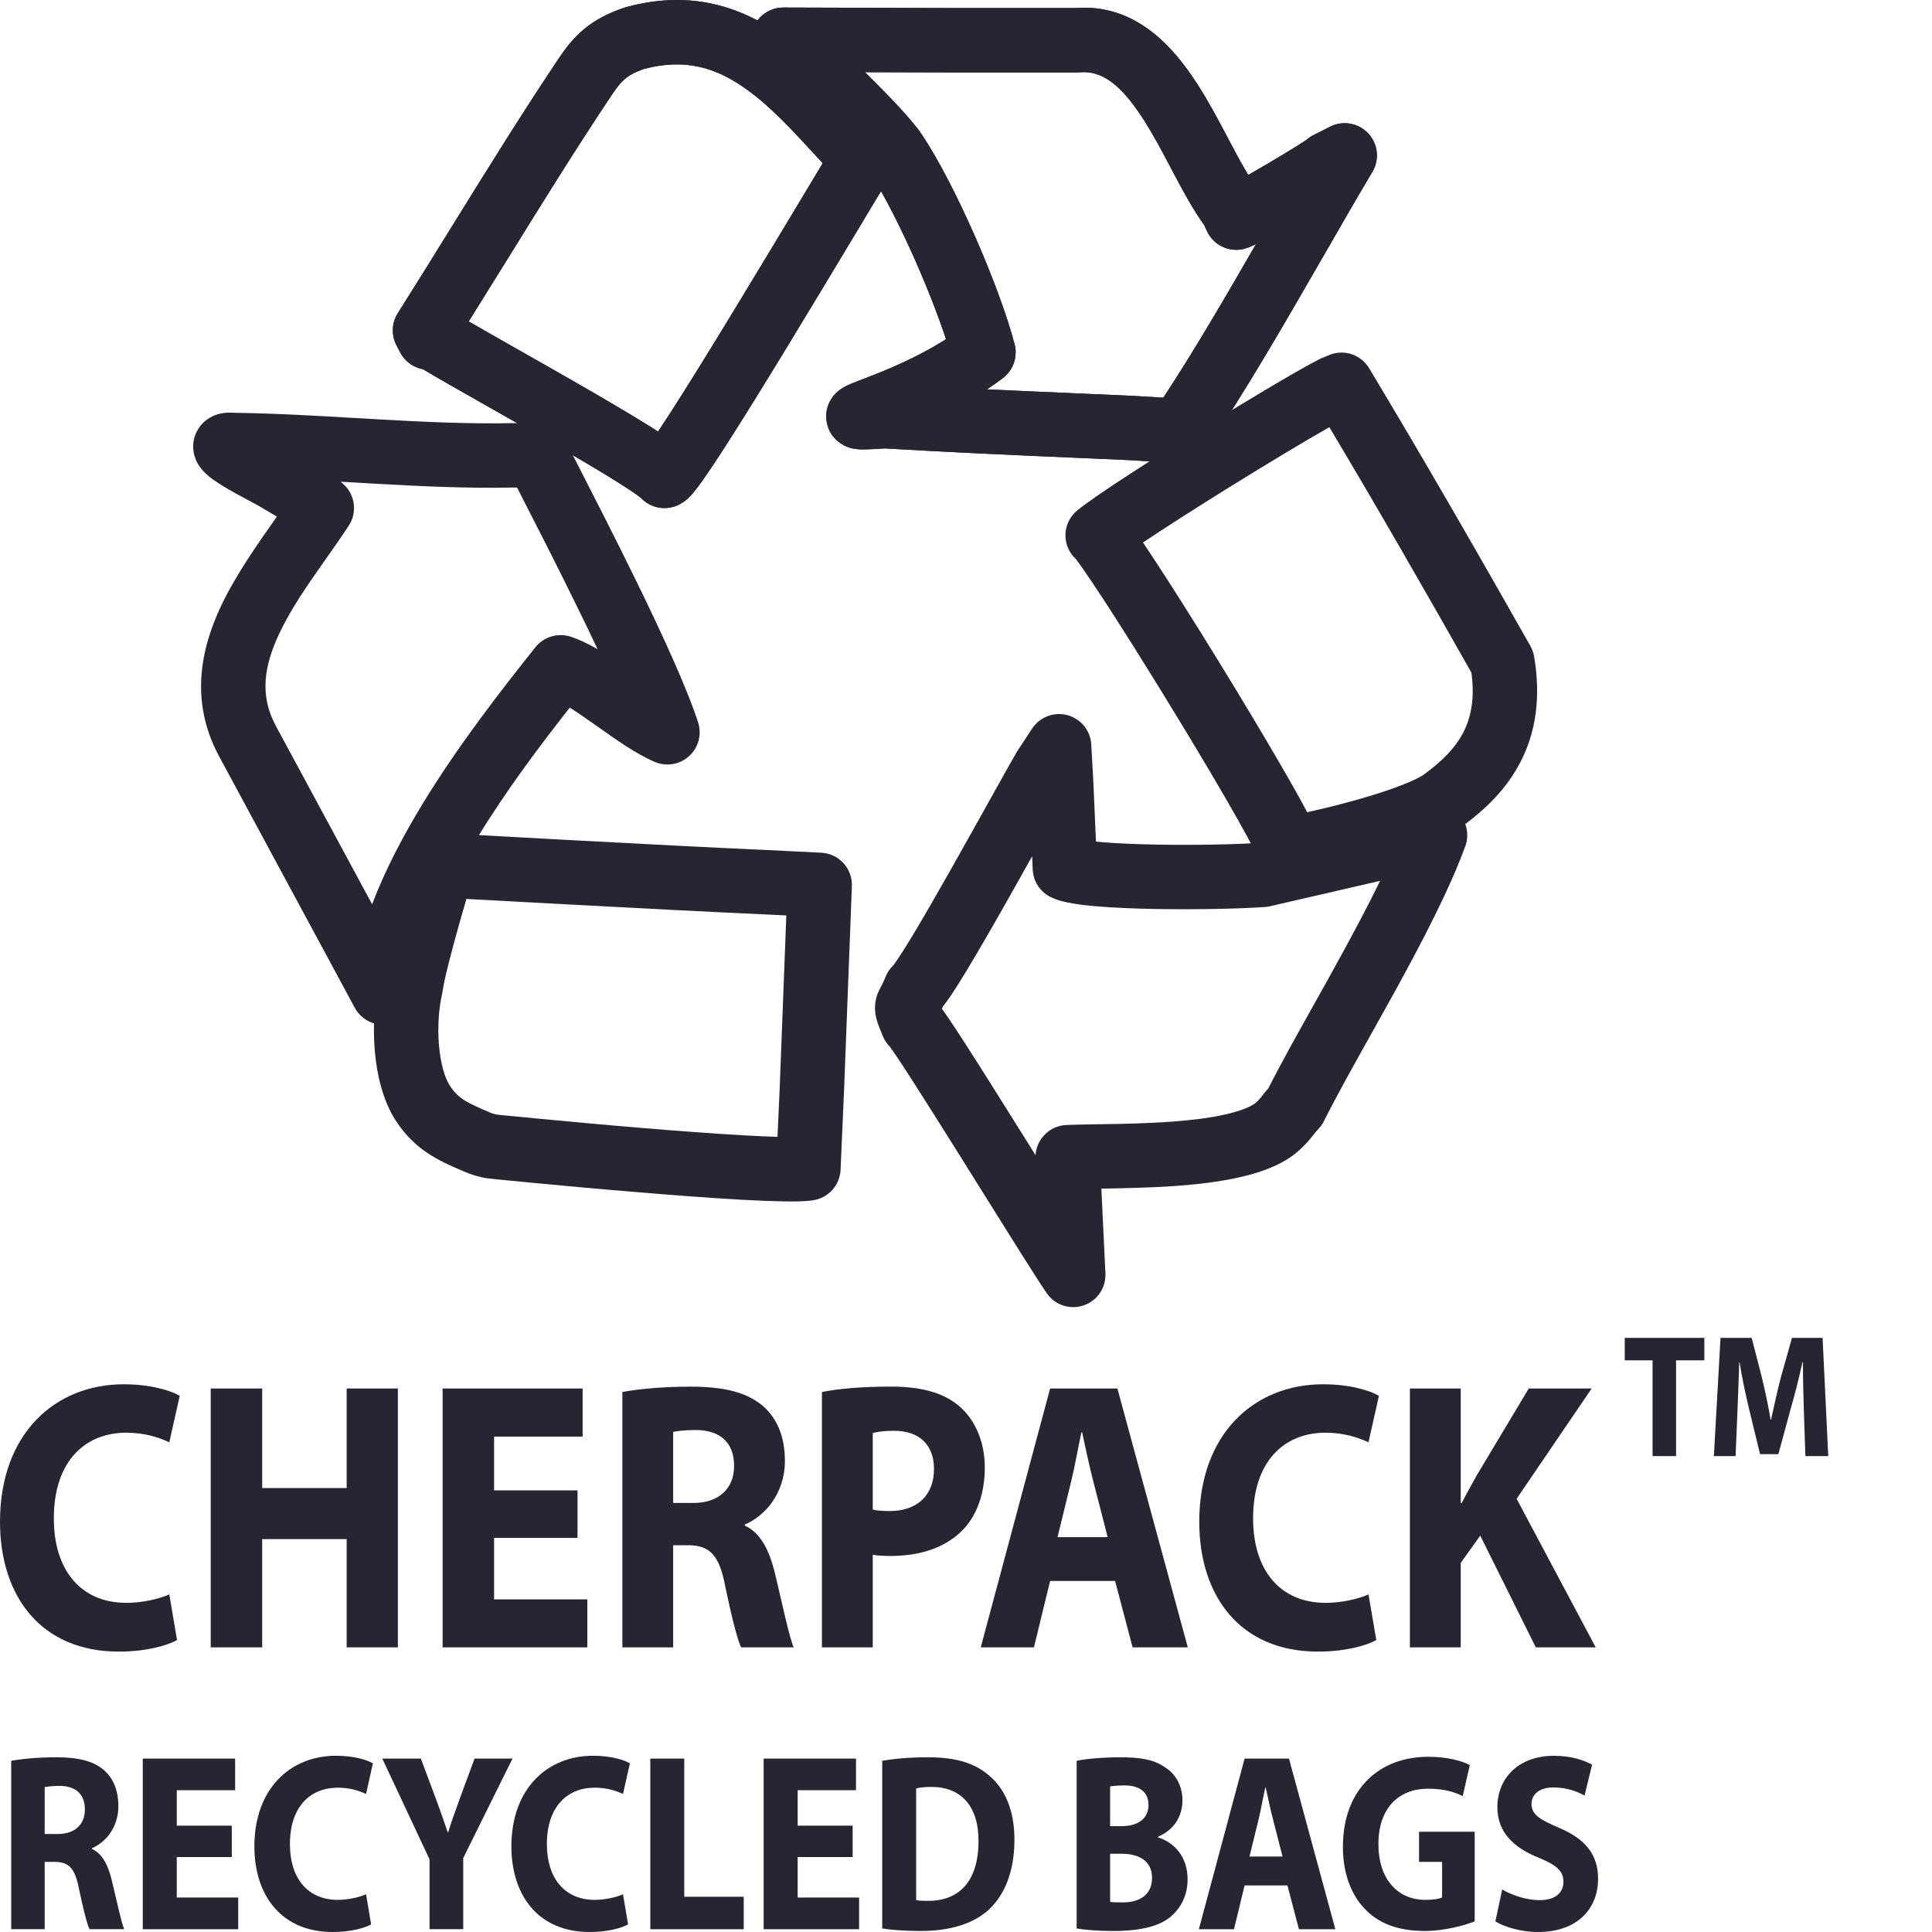
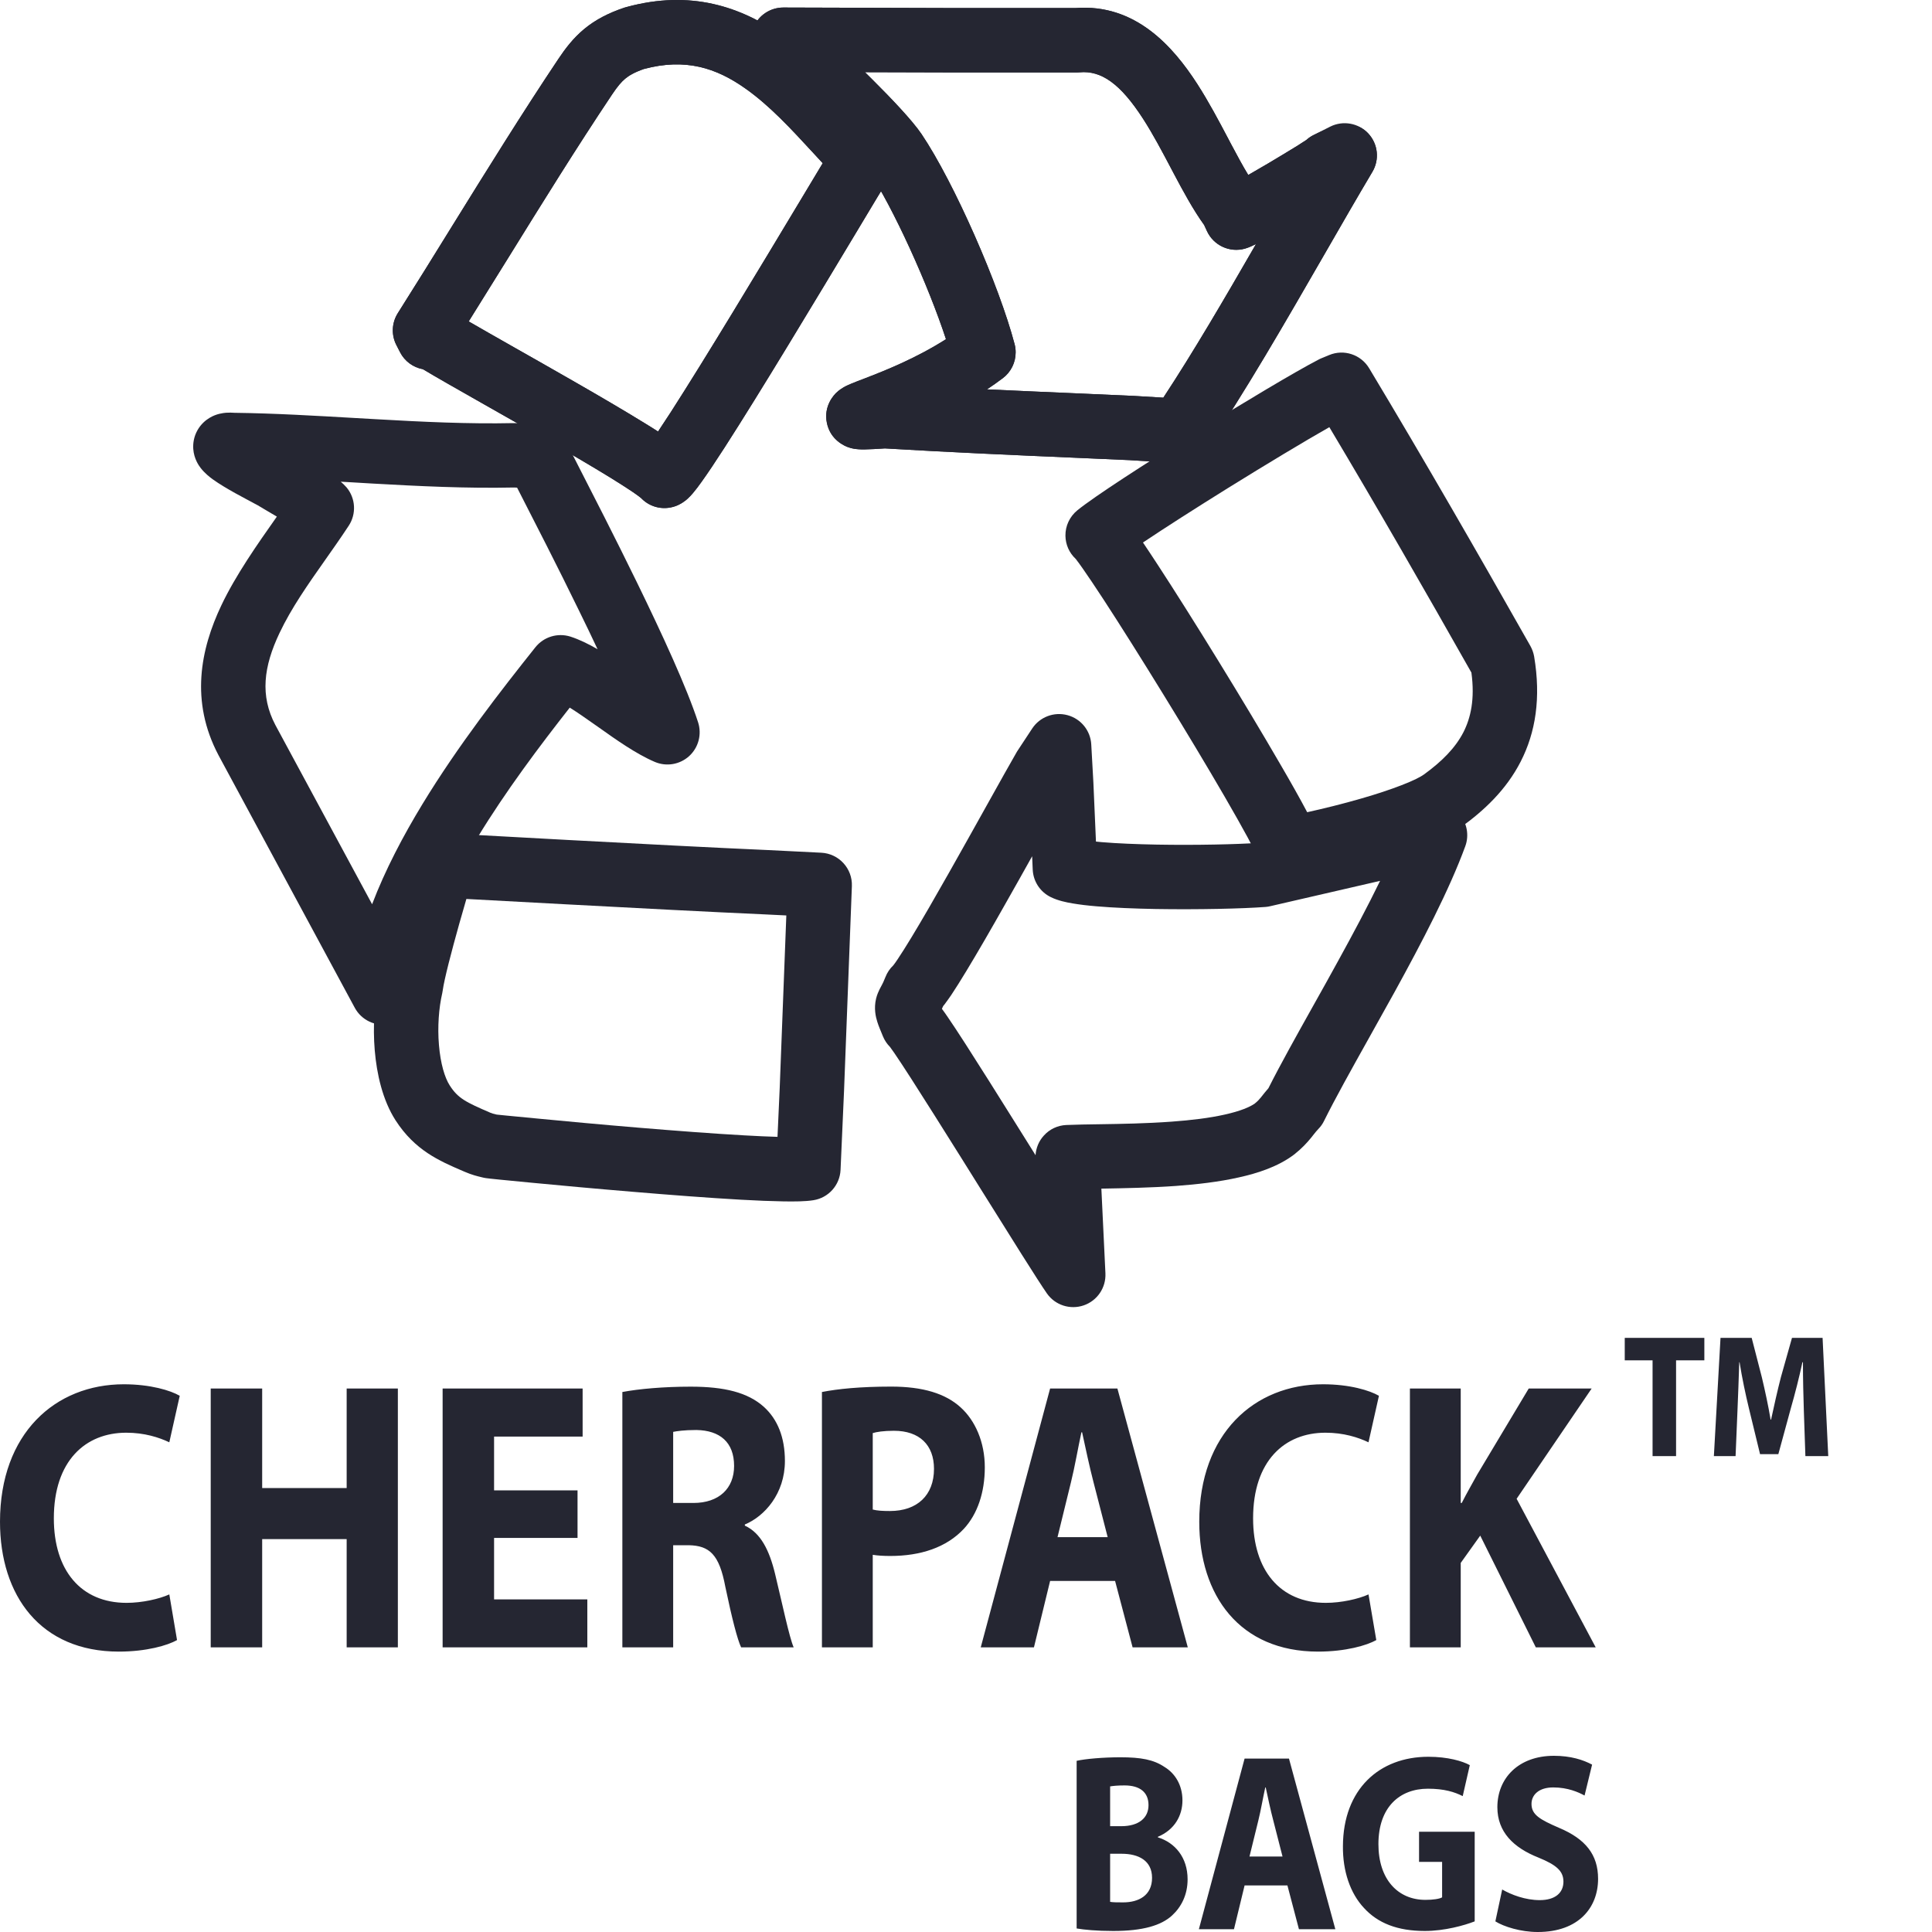
<svg xmlns="http://www.w3.org/2000/svg" width="30" height="30" viewBox="0 0 30 30" fill="none">
  <g clip-path="url(#clip0_300:655)">
    <path fill-rule="evenodd" clip-rule="evenodd" d="M16.576 11.105C16.784 11.161 16.933 11.344 16.945 11.559L16.978 12.15L17.018 13.068C17.047 13.071 17.078 13.074 17.111 13.077C17.348 13.097 17.647 13.109 17.963 13.115C18.574 13.126 19.214 13.111 19.539 13.088L22.171 12.481C22.35 12.44 22.537 12.5 22.658 12.637C22.779 12.775 22.816 12.968 22.753 13.14C22.506 13.817 22.075 14.64 21.656 15.402C21.519 15.65 21.384 15.892 21.255 16.122C20.979 16.615 20.733 17.057 20.56 17.405C20.538 17.451 20.509 17.492 20.473 17.529C20.442 17.562 20.426 17.582 20.399 17.616C20.387 17.631 20.372 17.65 20.353 17.674C20.292 17.748 20.219 17.828 20.102 17.922L20.09 17.931C19.847 18.114 19.531 18.218 19.235 18.283C18.929 18.352 18.59 18.391 18.263 18.415C17.873 18.443 17.446 18.451 17.102 18.457L17.165 19.773C17.175 19.996 17.038 20.198 16.827 20.27C16.616 20.342 16.383 20.266 16.256 20.084C16.117 19.885 15.697 19.212 15.246 18.491C15.138 18.319 15.029 18.144 14.921 17.971C14.638 17.519 14.362 17.081 14.15 16.751C14.044 16.586 13.955 16.451 13.891 16.357C13.858 16.309 13.835 16.277 13.82 16.257C13.774 16.211 13.736 16.155 13.711 16.094C13.708 16.087 13.705 16.079 13.702 16.072C13.673 16.002 13.642 15.929 13.623 15.868C13.598 15.789 13.567 15.66 13.604 15.505C13.62 15.441 13.644 15.391 13.658 15.362C13.667 15.344 13.681 15.319 13.688 15.305C13.69 15.302 13.691 15.3 13.692 15.298C13.706 15.271 13.725 15.235 13.748 15.174C13.775 15.104 13.817 15.041 13.871 14.99C13.872 14.988 13.875 14.985 13.877 14.982C13.892 14.963 13.913 14.934 13.94 14.893C13.996 14.81 14.067 14.697 14.151 14.559C14.319 14.282 14.526 13.923 14.739 13.546C14.938 13.194 15.145 12.824 15.326 12.499C15.527 12.139 15.697 11.834 15.791 11.672C15.796 11.664 15.801 11.656 15.806 11.649L16.028 11.312C16.147 11.132 16.368 11.049 16.576 11.105ZM16.027 13.296C15.894 13.534 15.752 13.788 15.609 14.039C15.395 14.418 15.182 14.787 15.006 15.077C14.919 15.221 14.838 15.35 14.77 15.452C14.735 15.502 14.701 15.551 14.669 15.593C14.662 15.601 14.654 15.612 14.645 15.623C14.638 15.638 14.632 15.652 14.626 15.665C14.653 15.701 14.684 15.745 14.716 15.792C14.789 15.898 14.883 16.042 14.991 16.209C15.207 16.545 15.486 16.988 15.769 17.441C15.873 17.608 15.978 17.775 16.08 17.938C16.087 17.825 16.132 17.716 16.21 17.632C16.299 17.533 16.424 17.475 16.557 17.469C16.715 17.462 16.892 17.46 17.085 17.457C17.415 17.452 17.789 17.446 18.191 17.417C18.494 17.395 18.779 17.361 19.018 17.307C19.261 17.253 19.41 17.189 19.485 17.135C19.53 17.098 19.553 17.073 19.578 17.042C19.583 17.036 19.589 17.028 19.597 17.018C19.62 16.989 19.654 16.946 19.696 16.898C19.878 16.536 20.131 16.083 20.399 15.604C20.525 15.379 20.654 15.149 20.779 14.92C21.013 14.495 21.238 14.073 21.43 13.678L19.726 14.071C19.702 14.077 19.677 14.081 19.652 14.083C19.297 14.11 18.597 14.126 17.945 14.115C17.618 14.109 17.294 14.096 17.026 14.073C16.892 14.062 16.765 14.047 16.655 14.028C16.558 14.012 16.428 13.985 16.318 13.931C16.152 13.851 16.044 13.687 16.036 13.503L16.027 13.296Z" fill="#252632" />
    <path fill-rule="evenodd" clip-rule="evenodd" d="M3.641 6.41C4.271 6.418 4.908 6.456 5.532 6.492C5.632 6.498 5.732 6.504 5.831 6.509C6.562 6.551 7.275 6.585 7.974 6.57C7.983 6.57 7.992 6.57 8.001 6.57L8.356 6.582C8.538 6.588 8.702 6.692 8.785 6.854C8.829 6.94 8.876 7.032 8.926 7.129C9.199 7.662 9.556 8.358 9.891 9.045C10.283 9.849 10.663 10.673 10.84 11.216C10.9 11.402 10.847 11.607 10.702 11.74C10.557 11.872 10.349 11.908 10.168 11.831C9.875 11.706 9.558 11.48 9.299 11.296C9.277 11.28 9.255 11.265 9.233 11.25C9.084 11.144 8.956 11.056 8.847 10.988C8.376 11.588 7.855 12.281 7.415 13.004C6.891 13.865 6.516 14.715 6.447 15.457C6.427 15.677 6.265 15.857 6.049 15.901C5.833 15.945 5.614 15.843 5.509 15.649L3.393 11.727C2.949 10.887 3.114 10.081 3.437 9.4C3.661 8.929 3.995 8.454 4.285 8.042C4.289 8.035 4.294 8.029 4.299 8.022C4.228 7.98 4.162 7.941 4.106 7.908C4.065 7.884 4.03 7.863 4.002 7.846M3.641 6.41C3.602 6.407 3.558 6.406 3.511 6.409C3.468 6.413 3.361 6.423 3.253 6.489C3.191 6.526 3.119 6.587 3.066 6.681C3.011 6.779 2.995 6.881 3.001 6.971C3.012 7.127 3.09 7.233 3.116 7.267C3.179 7.349 3.259 7.41 3.301 7.441C3.355 7.48 3.415 7.518 3.472 7.553C3.587 7.623 3.717 7.694 3.819 7.748C3.857 7.769 3.892 7.788 3.922 7.803C3.933 7.809 3.942 7.814 3.951 7.819C3.977 7.833 3.992 7.84 3.998 7.844C4.001 7.846 4.002 7.846 4.002 7.846M5.291 7.48C5.317 7.502 5.351 7.533 5.382 7.569C5.523 7.739 5.536 7.981 5.414 8.165C5.293 8.349 5.17 8.524 5.05 8.694C4.779 9.079 4.526 9.439 4.341 9.828C4.092 10.352 4.036 10.803 4.276 11.258L5.778 14.041C5.982 13.506 6.26 12.979 6.561 12.484C7.115 11.573 7.782 10.718 8.314 10.05C8.444 9.888 8.659 9.823 8.857 9.885C8.996 9.93 9.139 10 9.279 10.081C9.188 9.887 9.092 9.687 8.992 9.484C8.662 8.806 8.31 8.12 8.037 7.587C8.034 7.582 8.032 7.577 8.029 7.572L7.982 7.57C7.244 7.586 6.501 7.549 5.774 7.508C5.673 7.502 5.572 7.496 5.471 7.49C5.411 7.487 5.351 7.483 5.291 7.48Z" fill="#252632" />
    <path fill-rule="evenodd" clip-rule="evenodd" d="M6.903 12.938L6.875 13.438L6.396 13.293C6.463 13.072 6.672 12.925 6.903 12.938ZM7.487 18.282C7.494 18.284 7.5 18.285 7.504 18.286L7.524 18.29C7.532 18.292 7.538 18.293 7.541 18.293L7.556 18.295L7.573 18.297L7.614 18.302C7.649 18.305 7.697 18.311 7.758 18.317C7.88 18.329 8.054 18.346 8.263 18.366C8.682 18.406 9.244 18.458 9.825 18.506C10.406 18.555 11.008 18.601 11.504 18.629C11.752 18.643 11.977 18.652 12.161 18.655C12.333 18.658 12.506 18.657 12.629 18.637C12.864 18.601 13.041 18.404 13.052 18.166L13.106 16.943L13.228 13.759C13.238 13.486 13.027 13.255 12.753 13.241L11.911 13.199L11.908 13.199C11.126 13.165 9.875 13.1 8.819 13.043C8.291 13.014 7.812 12.988 7.465 12.969L6.903 12.938L6.875 13.438L6.396 13.293L6.391 13.31L6.377 13.357C6.365 13.398 6.347 13.457 6.326 13.529C6.284 13.673 6.227 13.869 6.168 14.079C6.058 14.469 5.927 14.957 5.888 15.218C5.813 15.552 5.788 15.941 5.819 16.31C5.85 16.676 5.94 17.081 6.142 17.396M7.487 18.282C7.481 18.28 7.472 18.278 7.463 18.276C7.413 18.264 7.326 18.243 7.222 18.198C7.209 18.192 7.196 18.187 7.182 18.181C6.822 18.026 6.443 17.863 6.142 17.396M7.242 13.959C7.209 14.075 7.17 14.209 7.13 14.349C7.01 14.777 6.898 15.207 6.875 15.377C6.873 15.393 6.87 15.408 6.867 15.423C6.814 15.652 6.792 15.945 6.816 16.227C6.84 16.517 6.907 16.736 6.983 16.854C7.111 17.054 7.23 17.113 7.618 17.28C7.635 17.287 7.644 17.29 7.653 17.292C7.66 17.294 7.669 17.297 7.685 17.3L7.688 17.301C7.694 17.303 7.7 17.304 7.707 17.306L7.72 17.308C7.752 17.311 7.798 17.316 7.858 17.322C7.979 17.334 8.15 17.351 8.358 17.37C8.774 17.41 9.332 17.462 9.909 17.51C10.486 17.558 11.077 17.603 11.56 17.63C11.753 17.641 11.927 17.649 12.073 17.653L12.107 16.9L12.21 14.215L11.863 14.198C11.075 14.163 9.821 14.098 8.765 14.041C8.237 14.013 7.757 13.987 7.41 13.968L7.242 13.959Z" fill="#252632" />
    <path fill-rule="evenodd" clip-rule="evenodd" d="M21.26 5.718C21.132 5.505 20.868 5.418 20.64 5.513L20.514 5.565C20.497 5.572 20.481 5.58 20.465 5.589C20.119 5.768 19.315 6.248 18.55 6.723C17.786 7.198 16.997 7.706 16.728 7.925C16.61 8.022 16.542 8.166 16.544 8.319C16.546 8.456 16.603 8.585 16.702 8.677L16.696 8.671C16.7 8.675 16.715 8.691 16.737 8.708C16.725 8.698 16.713 8.688 16.702 8.677C16.705 8.681 16.709 8.687 16.715 8.694C16.738 8.723 16.77 8.767 16.812 8.827C16.895 8.945 17.006 9.111 17.137 9.311C17.398 9.711 17.73 10.239 18.067 10.787C18.404 11.335 18.744 11.9 19.018 12.373C19.299 12.858 19.495 13.218 19.56 13.372C19.651 13.586 19.877 13.709 20.106 13.669C20.429 13.613 20.94 13.498 21.424 13.357C21.667 13.287 21.91 13.209 22.124 13.126C22.328 13.046 22.541 12.95 22.699 12.835C23.041 12.587 23.387 12.268 23.613 11.826C23.845 11.374 23.93 10.837 23.822 10.194C23.812 10.137 23.792 10.082 23.764 10.031C22.946 8.586 22.118 7.146 21.26 5.718ZM20.642 6.633C20.261 6.849 19.67 7.205 19.078 7.572C18.567 7.89 18.082 8.2 17.748 8.424C17.816 8.525 17.892 8.639 17.974 8.765C18.241 9.174 18.579 9.71 18.919 10.263C19.259 10.816 19.603 11.389 19.883 11.872C20.043 12.146 20.187 12.402 20.298 12.612C20.552 12.556 20.853 12.482 21.146 12.397C21.371 12.332 21.584 12.262 21.762 12.193C21.949 12.121 22.062 12.062 22.111 12.026C22.389 11.824 22.597 11.616 22.724 11.37C22.837 11.148 22.904 10.857 22.848 10.444C22.124 9.164 21.394 7.893 20.642 6.633Z" fill="#252632" />
-     <path fill-rule="evenodd" clip-rule="evenodd" d="M11.699 0.428C11.776 0.24 11.96 0.117 12.164 0.117L14.854 0.125H16.699C17.63 0.053 18.216 0.723 18.59 1.302C18.768 1.578 18.927 1.879 19.068 2.146C19.082 2.173 19.096 2.2 19.11 2.226C19.21 2.414 19.298 2.578 19.383 2.717C19.481 2.661 19.589 2.598 19.696 2.535C19.861 2.437 20.021 2.34 20.141 2.266C20.201 2.228 20.247 2.198 20.278 2.178L20.289 2.17C20.321 2.141 20.358 2.116 20.397 2.097L20.656 1.966C20.854 1.867 21.095 1.91 21.246 2.072C21.398 2.235 21.424 2.478 21.31 2.669C21.081 3.054 20.833 3.485 20.575 3.933C19.971 4.981 19.315 6.121 18.732 6.974C18.633 7.119 18.464 7.202 18.289 7.191L17.542 7.145C17.276 7.134 17.011 7.122 16.747 7.11C15.745 7.067 14.749 7.023 13.742 6.963C13.616 6.971 13.513 6.977 13.438 6.978C13.401 6.979 13.349 6.979 13.298 6.973C13.276 6.971 13.221 6.964 13.159 6.94C13.129 6.928 12.896 6.84 12.84 6.568C12.784 6.296 12.961 6.124 12.984 6.101C13.031 6.055 13.079 6.027 13.097 6.016C13.14 5.991 13.185 5.972 13.213 5.96C13.262 5.939 13.328 5.914 13.397 5.888C13.414 5.881 13.431 5.875 13.448 5.868C13.755 5.75 14.227 5.561 14.689 5.267C14.415 4.428 13.865 3.212 13.48 2.64M15.326 6.046C15.409 5.991 15.491 5.933 15.572 5.872C15.698 5.777 15.771 5.629 15.771 5.472C15.771 5.429 15.766 5.386 15.755 5.345C15.517 4.438 14.819 2.838 14.309 2.081C14.169 1.874 13.846 1.533 13.55 1.239C13.511 1.2 13.471 1.16 13.431 1.121L14.853 1.125L16.72 1.125C16.735 1.125 16.75 1.124 16.765 1.123C17.103 1.092 17.4 1.303 17.75 1.845C17.903 2.082 18.041 2.344 18.186 2.618C18.199 2.643 18.213 2.668 18.226 2.694C18.369 2.964 18.526 3.255 18.698 3.494L18.742 3.589C18.845 3.812 19.095 3.927 19.331 3.861C19.394 3.843 19.461 3.811 19.503 3.79C19.02 4.628 18.524 5.477 18.064 6.175L17.598 6.147L17.59 6.147C17.321 6.135 17.053 6.123 16.786 6.111C16.297 6.09 15.811 6.069 15.326 6.046ZM11.699 0.428C11.622 0.617 11.667 0.833 11.813 0.975L11.699 0.428ZM11.813 0.975L12.049 1.205L11.813 0.975ZM12.845 1.948C12.545 1.649 12.238 1.364 12.079 1.233C12.069 1.224 12.059 1.215 12.049 1.205M12.845 1.948C13.155 2.257 13.404 2.528 13.48 2.64L12.845 1.948Z" fill="#252632" />
+     <path fill-rule="evenodd" clip-rule="evenodd" d="M11.699 0.428C11.776 0.24 11.96 0.117 12.164 0.117L14.854 0.125H16.699C17.63 0.053 18.216 0.723 18.59 1.302C18.768 1.578 18.927 1.879 19.068 2.146C19.082 2.173 19.096 2.2 19.11 2.226C19.21 2.414 19.298 2.578 19.383 2.717C19.481 2.661 19.589 2.598 19.696 2.535C19.861 2.437 20.021 2.34 20.141 2.266C20.201 2.228 20.247 2.198 20.278 2.178L20.289 2.17C20.321 2.141 20.358 2.116 20.397 2.097C20.854 1.867 21.095 1.91 21.246 2.072C21.398 2.235 21.424 2.478 21.31 2.669C21.081 3.054 20.833 3.485 20.575 3.933C19.971 4.981 19.315 6.121 18.732 6.974C18.633 7.119 18.464 7.202 18.289 7.191L17.542 7.145C17.276 7.134 17.011 7.122 16.747 7.11C15.745 7.067 14.749 7.023 13.742 6.963C13.616 6.971 13.513 6.977 13.438 6.978C13.401 6.979 13.349 6.979 13.298 6.973C13.276 6.971 13.221 6.964 13.159 6.94C13.129 6.928 12.896 6.84 12.84 6.568C12.784 6.296 12.961 6.124 12.984 6.101C13.031 6.055 13.079 6.027 13.097 6.016C13.14 5.991 13.185 5.972 13.213 5.96C13.262 5.939 13.328 5.914 13.397 5.888C13.414 5.881 13.431 5.875 13.448 5.868C13.755 5.75 14.227 5.561 14.689 5.267C14.415 4.428 13.865 3.212 13.48 2.64M15.326 6.046C15.409 5.991 15.491 5.933 15.572 5.872C15.698 5.777 15.771 5.629 15.771 5.472C15.771 5.429 15.766 5.386 15.755 5.345C15.517 4.438 14.819 2.838 14.309 2.081C14.169 1.874 13.846 1.533 13.55 1.239C13.511 1.2 13.471 1.16 13.431 1.121L14.853 1.125L16.72 1.125C16.735 1.125 16.75 1.124 16.765 1.123C17.103 1.092 17.4 1.303 17.75 1.845C17.903 2.082 18.041 2.344 18.186 2.618C18.199 2.643 18.213 2.668 18.226 2.694C18.369 2.964 18.526 3.255 18.698 3.494L18.742 3.589C18.845 3.812 19.095 3.927 19.331 3.861C19.394 3.843 19.461 3.811 19.503 3.79C19.02 4.628 18.524 5.477 18.064 6.175L17.598 6.147L17.59 6.147C17.321 6.135 17.053 6.123 16.786 6.111C16.297 6.09 15.811 6.069 15.326 6.046ZM11.699 0.428C11.622 0.617 11.667 0.833 11.813 0.975L11.699 0.428ZM11.813 0.975L12.049 1.205L11.813 0.975ZM12.845 1.948C12.545 1.649 12.238 1.364 12.079 1.233C12.069 1.224 12.059 1.215 12.049 1.205M12.845 1.948C13.155 2.257 13.404 2.528 13.48 2.64L12.845 1.948Z" fill="#252632" />
    <path fill-rule="evenodd" clip-rule="evenodd" d="M13.436 1.774C13.548 1.896 13.657 2.014 13.761 2.123C13.92 2.288 13.946 2.541 13.823 2.735C13.75 2.852 13.557 3.172 13.301 3.6C13.003 4.096 12.619 4.735 12.235 5.366C11.881 5.948 11.528 6.519 11.252 6.948C11.115 7.161 10.992 7.345 10.896 7.479C10.849 7.545 10.802 7.608 10.759 7.658C10.739 7.682 10.71 7.714 10.677 7.744C10.661 7.759 10.635 7.781 10.602 7.802C10.575 7.82 10.508 7.862 10.412 7.88C10.242 7.913 10.068 7.856 9.95 7.729C9.954 7.733 9.953 7.732 9.946 7.727C9.933 7.716 9.899 7.69 9.831 7.643C9.741 7.582 9.62 7.505 9.475 7.415C9.185 7.237 8.815 7.02 8.431 6.8C8.124 6.623 7.806 6.443 7.517 6.279C7.105 6.045 6.754 5.846 6.584 5.743C6.578 5.739 6.572 5.736 6.567 5.733C6.415 5.705 6.284 5.609 6.213 5.471L6.156 5.36C6.074 5.202 6.082 5.013 6.177 4.863C6.457 4.421 6.739 3.966 7.022 3.508C7.563 2.635 8.112 1.75 8.672 0.913C8.779 0.753 8.901 0.592 9.072 0.45C9.246 0.306 9.447 0.203 9.691 0.12C9.704 0.116 9.717 0.112 9.73 0.109C10.721 -0.161 11.507 0.1 12.156 0.561C12.626 0.894 13.053 1.358 13.436 1.774ZM9.996 1.072C10.64 0.899 11.121 1.052 11.578 1.377C11.954 1.643 12.28 1.997 12.646 2.394C12.688 2.44 12.731 2.486 12.775 2.534C12.682 2.689 12.565 2.883 12.432 3.105C12.132 3.604 11.752 4.237 11.381 4.846C11.028 5.426 10.681 5.988 10.412 6.406C10.34 6.517 10.276 6.615 10.218 6.701C10.15 6.657 10.077 6.611 9.999 6.564C9.696 6.377 9.315 6.154 8.93 5.933C8.601 5.744 8.271 5.557 7.98 5.392C7.699 5.232 7.453 5.093 7.278 4.991C7.482 4.665 7.685 4.338 7.887 4.012C8.421 3.15 8.952 2.293 9.503 1.469C9.588 1.342 9.647 1.273 9.709 1.221C9.767 1.173 9.849 1.124 9.996 1.072Z" fill="#252632" />
    <path fill-rule="evenodd" clip-rule="evenodd" d="M11.699 0.428C11.776 0.24 11.96 0.117 12.164 0.117L14.854 0.125H16.699C17.63 0.053 18.216 0.723 18.59 1.302C18.768 1.578 18.927 1.879 19.068 2.146C19.082 2.173 19.096 2.2 19.11 2.226C19.21 2.414 19.298 2.578 19.383 2.717C19.481 2.661 19.589 2.598 19.696 2.535C19.861 2.437 20.021 2.34 20.141 2.266C20.201 2.228 20.247 2.198 20.278 2.178L20.289 2.17C20.321 2.141 20.358 2.116 20.397 2.097L20.656 1.966C20.854 1.867 21.095 1.91 21.246 2.072C21.398 2.235 21.424 2.478 21.31 2.669C21.081 3.054 20.833 3.485 20.575 3.933C19.971 4.981 19.315 6.121 18.732 6.974C18.633 7.119 18.464 7.202 18.289 7.191L17.542 7.145C17.276 7.134 17.011 7.122 16.747 7.11C15.745 7.067 14.749 7.023 13.742 6.963C13.616 6.971 13.513 6.977 13.438 6.978C13.401 6.979 13.349 6.979 13.298 6.973C13.276 6.971 13.221 6.964 13.159 6.94C13.129 6.928 12.896 6.84 12.84 6.568C12.784 6.296 12.961 6.124 12.984 6.101C13.031 6.055 13.079 6.027 13.097 6.016C13.14 5.991 13.185 5.972 13.213 5.96C13.262 5.939 13.328 5.914 13.397 5.888C13.414 5.881 13.431 5.875 13.448 5.868C13.755 5.75 14.227 5.561 14.689 5.267C14.415 4.428 13.865 3.212 13.48 2.64M15.326 6.046C15.409 5.991 15.491 5.933 15.572 5.872C15.698 5.777 15.771 5.629 15.771 5.472C15.771 5.429 15.766 5.386 15.755 5.345C15.517 4.438 14.819 2.838 14.309 2.081C14.169 1.874 13.846 1.533 13.55 1.239C13.511 1.2 13.471 1.16 13.431 1.121L14.853 1.125L16.72 1.125C16.735 1.125 16.75 1.124 16.765 1.123C17.103 1.092 17.4 1.303 17.75 1.845C17.903 2.082 18.041 2.344 18.186 2.618C18.199 2.643 18.213 2.668 18.226 2.694C18.369 2.964 18.526 3.255 18.698 3.494L18.742 3.589C18.845 3.812 19.095 3.927 19.331 3.861C19.394 3.843 19.461 3.811 19.503 3.79C19.02 4.628 18.524 5.477 18.064 6.175L17.598 6.147L17.59 6.147C17.321 6.135 17.053 6.123 16.786 6.111C16.297 6.09 15.811 6.069 15.326 6.046ZM11.699 0.428C11.622 0.617 11.667 0.833 11.813 0.975L11.699 0.428ZM11.813 0.975L12.049 1.205L11.813 0.975ZM12.845 1.948C12.545 1.649 12.238 1.364 12.079 1.233C12.069 1.224 12.059 1.215 12.049 1.205M12.845 1.948C13.155 2.257 13.404 2.528 13.48 2.64L12.845 1.948Z" fill="#252632" />
    <path fill-rule="evenodd" clip-rule="evenodd" d="M13.436 1.774C13.548 1.896 13.657 2.014 13.761 2.123C13.92 2.288 13.946 2.541 13.823 2.735C13.75 2.852 13.557 3.172 13.301 3.6C13.003 4.096 12.619 4.735 12.235 5.366C11.881 5.948 11.528 6.519 11.252 6.948C11.115 7.161 10.992 7.345 10.896 7.479C10.849 7.545 10.802 7.608 10.759 7.658C10.739 7.682 10.71 7.714 10.677 7.744C10.661 7.759 10.635 7.781 10.602 7.802C10.575 7.82 10.508 7.862 10.412 7.88C10.242 7.913 10.068 7.856 9.95 7.729C9.954 7.733 9.953 7.732 9.946 7.727C9.933 7.716 9.899 7.69 9.831 7.643C9.741 7.582 9.62 7.505 9.475 7.415C9.185 7.237 8.815 7.02 8.431 6.8C8.124 6.623 7.806 6.443 7.517 6.279C7.105 6.045 6.754 5.846 6.584 5.743C6.578 5.739 6.572 5.736 6.567 5.733C6.415 5.705 6.284 5.609 6.213 5.471L6.156 5.36C6.074 5.202 6.082 5.013 6.177 4.863C6.457 4.421 6.739 3.966 7.022 3.508C7.563 2.635 8.112 1.75 8.672 0.913C8.779 0.753 8.901 0.592 9.072 0.45C9.246 0.306 9.447 0.203 9.691 0.12C9.704 0.116 9.717 0.112 9.73 0.109C10.721 -0.161 11.507 0.1 12.156 0.561C12.626 0.894 13.053 1.358 13.436 1.774ZM9.996 1.072C10.64 0.899 11.121 1.052 11.578 1.377C11.954 1.643 12.28 1.997 12.646 2.394C12.688 2.44 12.731 2.486 12.775 2.534C12.682 2.689 12.565 2.883 12.432 3.105C12.132 3.604 11.752 4.237 11.381 4.846C11.028 5.426 10.681 5.988 10.412 6.406C10.34 6.517 10.276 6.615 10.218 6.701C10.15 6.657 10.077 6.611 9.999 6.564C9.696 6.377 9.315 6.154 8.93 5.933C8.601 5.744 8.271 5.557 7.98 5.392C7.699 5.232 7.453 5.093 7.278 4.991C7.482 4.665 7.685 4.338 7.887 4.012C8.421 3.15 8.952 2.293 9.503 1.469C9.588 1.342 9.647 1.273 9.709 1.221C9.767 1.173 9.849 1.124 9.996 1.072Z" fill="#252632" />
    <path d="M23.22 29.835C23.351 29.917 23.613 30 23.878 30C24.515 30 24.815 29.619 24.815 29.174C24.815 28.801 24.622 28.557 24.212 28.384C23.912 28.254 23.781 28.18 23.781 28.011C23.781 27.873 23.892 27.755 24.119 27.755C24.346 27.755 24.512 27.83 24.605 27.881L24.722 27.401C24.584 27.327 24.391 27.264 24.129 27.264C23.581 27.264 23.251 27.61 23.251 28.062C23.251 28.447 23.502 28.691 23.888 28.844C24.167 28.958 24.277 29.053 24.277 29.218C24.277 29.391 24.15 29.505 23.909 29.505C23.685 29.505 23.468 29.422 23.326 29.34L23.22 29.835H23.22ZM22.899 28.443H22.035V28.911H22.393V29.462C22.352 29.486 22.255 29.501 22.134 29.501C21.704 29.501 21.404 29.18 21.404 28.636C21.404 28.06 21.735 27.775 22.172 27.775C22.427 27.775 22.586 27.826 22.713 27.89L22.823 27.409C22.71 27.346 22.479 27.279 22.179 27.279C21.418 27.279 20.856 27.783 20.853 28.667C20.849 29.055 20.966 29.399 21.18 29.627C21.394 29.862 21.7 29.984 22.124 29.984C22.431 29.984 22.737 29.898 22.899 29.835V28.443V28.443ZM19.402 28.828L19.54 28.266C19.578 28.113 19.612 27.912 19.647 27.755H19.654C19.688 27.912 19.729 28.109 19.771 28.266L19.915 28.828H19.402H19.402ZM19.991 29.277L20.17 29.957H20.735L20.015 27.307H19.326L18.616 29.957H19.161L19.326 29.277H19.991H19.991ZM17.238 28.785H17.417C17.679 28.785 17.889 28.891 17.889 29.159C17.889 29.434 17.679 29.54 17.441 29.54C17.352 29.54 17.29 29.54 17.238 29.532V28.785L17.238 28.785ZM17.238 27.739C17.283 27.732 17.348 27.724 17.462 27.724C17.7 27.724 17.834 27.83 17.834 28.03C17.834 28.227 17.686 28.357 17.41 28.357H17.238V27.739V27.739ZM16.718 29.945C16.835 29.965 17.028 29.984 17.286 29.984C17.748 29.984 18.031 29.898 18.199 29.744C18.344 29.611 18.441 29.422 18.441 29.182C18.441 28.84 18.244 28.612 17.979 28.53V28.522C18.241 28.412 18.361 28.191 18.361 27.956C18.361 27.716 18.244 27.535 18.082 27.437C17.913 27.323 17.717 27.287 17.396 27.287C17.135 27.287 16.855 27.311 16.718 27.342V29.945L16.718 29.945Z" fill="#252632" />
-     <path d="M14.226 27.771C14.271 27.759 14.346 27.747 14.463 27.747C14.915 27.747 15.197 28.038 15.194 28.589C15.194 29.222 14.884 29.52 14.408 29.516C14.343 29.516 14.271 29.516 14.226 29.505V27.771ZM13.698 29.945C13.829 29.965 14.022 29.984 14.294 29.984C14.749 29.984 15.121 29.874 15.366 29.642C15.59 29.426 15.752 29.076 15.752 28.569C15.752 28.101 15.601 27.775 15.359 27.57C15.135 27.378 14.849 27.287 14.408 27.287C14.143 27.287 13.892 27.307 13.699 27.342V29.945L13.698 29.945ZM13.24 28.349H12.386V27.798H13.292V27.307H11.858V29.957H13.34V29.465H12.386V28.836H13.24V28.349V28.349ZM10.098 29.957H11.548V29.453H10.625V27.307H10.098V29.957ZM9.674 29.414C9.571 29.461 9.395 29.501 9.236 29.501C8.768 29.501 8.492 29.166 8.492 28.636C8.492 28.046 8.816 27.759 9.233 27.759C9.419 27.759 9.567 27.806 9.674 27.857L9.781 27.381C9.688 27.326 9.481 27.263 9.209 27.263C8.506 27.263 7.941 27.767 7.941 28.671C7.941 29.426 8.354 30 9.157 30C9.44 30 9.657 29.937 9.753 29.882L9.674 29.414L9.674 29.414ZM7.193 29.957V28.852L7.958 27.307H7.369L7.134 27.944C7.066 28.132 7.01 28.286 6.959 28.451H6.952C6.893 28.278 6.845 28.137 6.773 27.944L6.535 27.307H5.936L6.67 28.872V29.956H7.193L7.193 29.957ZM5.684 29.414C5.58 29.461 5.405 29.501 5.246 29.501C4.778 29.501 4.502 29.166 4.502 28.636C4.502 28.046 4.826 27.759 5.243 27.759C5.429 27.759 5.577 27.806 5.684 27.857L5.79 27.381C5.697 27.326 5.491 27.263 5.218 27.263C4.516 27.263 3.95 27.767 3.95 28.671C3.95 29.426 4.364 30 5.167 30C5.449 30 5.666 29.937 5.763 29.882L5.684 29.414L5.684 29.414ZM3.599 28.349H2.745V27.798H3.651V27.307H2.217V29.957H3.699V29.465H2.745V28.836H3.599V28.349V28.349ZM0.694 27.75C0.732 27.743 0.805 27.731 0.932 27.731C1.173 27.735 1.318 27.856 1.318 28.099C1.318 28.329 1.163 28.478 0.901 28.478H0.694V27.75V27.75ZM0.174 29.956H0.694V28.911H0.853C1.067 28.915 1.166 29.005 1.228 29.337C1.297 29.664 1.352 29.877 1.39 29.956H1.928C1.883 29.854 1.811 29.506 1.738 29.206C1.68 28.962 1.59 28.785 1.428 28.71V28.698C1.628 28.616 1.838 28.385 1.838 28.048C1.838 27.805 1.762 27.621 1.624 27.495C1.459 27.346 1.218 27.287 0.873 27.287C0.594 27.287 0.343 27.311 0.174 27.342V29.956H0.174Z" fill="#252632" />
    <path d="M21.893 25.58H22.682V24.269L22.985 23.845L23.848 25.58H24.778L23.55 23.273L24.715 21.561H23.738L22.938 22.897C22.86 23.04 22.776 23.183 22.698 23.338H22.682V21.561H21.893V25.58ZM21.25 24.758C21.094 24.829 20.827 24.889 20.587 24.889C19.876 24.889 19.458 24.382 19.458 23.577C19.458 22.682 19.949 22.247 20.581 22.247C20.864 22.247 21.088 22.319 21.25 22.396L21.412 21.674C21.271 21.591 20.958 21.495 20.545 21.495C19.479 21.495 18.622 22.259 18.622 23.63C18.622 24.775 19.249 25.646 20.466 25.646C20.895 25.646 21.224 25.55 21.371 25.467L21.25 24.757L21.25 24.758ZM16.421 23.869L16.63 23.016C16.688 22.784 16.74 22.48 16.792 22.241H16.803C16.855 22.48 16.918 22.778 16.98 23.016L17.2 23.869H16.421ZM17.315 24.549L17.587 25.58H18.444L17.351 21.561H16.306L15.229 25.58H16.055L16.306 24.549H17.315H17.315ZM13.552 22.253C13.609 22.235 13.719 22.217 13.881 22.217C14.278 22.217 14.503 22.438 14.503 22.808C14.503 23.219 14.242 23.463 13.819 23.463C13.704 23.463 13.62 23.458 13.552 23.44V22.253ZM12.763 25.58H13.552V24.143C13.625 24.155 13.719 24.161 13.824 24.161C14.294 24.161 14.696 24.03 14.968 23.738C15.177 23.511 15.292 23.177 15.292 22.784C15.292 22.39 15.141 22.056 14.916 21.853C14.681 21.639 14.331 21.531 13.839 21.531C13.353 21.531 13.008 21.567 12.763 21.615V25.58V25.58ZM10.453 22.234C10.51 22.223 10.62 22.205 10.813 22.205C11.179 22.211 11.399 22.395 11.399 22.763C11.399 23.113 11.164 23.338 10.766 23.338H10.453V22.234L10.453 22.234ZM9.664 25.58H10.453V23.994H10.693C11.017 24 11.169 24.137 11.263 24.64C11.367 25.137 11.451 25.46 11.508 25.58H12.324C12.256 25.424 12.146 24.898 12.036 24.442C11.947 24.072 11.812 23.803 11.566 23.69V23.672C11.869 23.547 12.188 23.196 12.188 22.686C12.188 22.318 12.073 22.039 11.864 21.848C11.613 21.621 11.247 21.532 10.725 21.532C10.301 21.532 9.92 21.567 9.664 21.615V25.581V25.58ZM8.968 23.142H7.672V22.307H9.047V21.561H6.873V25.58H9.12V24.835H7.672V23.881H8.968V23.142ZM3.272 21.561V25.58H4.071V23.899H5.383V25.58H6.178V21.561H5.383V23.106H4.071V21.561H3.272ZM2.629 24.758C2.472 24.829 2.206 24.889 1.965 24.889C1.254 24.889 0.836 24.382 0.836 23.577C0.836 22.682 1.328 22.247 1.96 22.247C2.242 22.247 2.467 22.319 2.629 22.396L2.791 21.674C2.65 21.591 2.336 21.495 1.923 21.495C0.857 21.495 0 22.259 0 23.63C0 24.775 0.627 25.646 1.845 25.646C2.274 25.646 2.603 25.55 2.749 25.467L2.629 24.757L2.629 24.758ZM25.661 22.61H26.026V21.123H26.465V20.774H25.229V21.123H25.661V22.61H25.661ZM28.034 22.61H28.389L28.301 20.774H27.826L27.654 21.384C27.601 21.589 27.547 21.831 27.501 22.044H27.494C27.458 21.828 27.408 21.597 27.358 21.387L27.2 20.774H26.716L26.613 22.61H26.95L26.979 21.913C26.99 21.684 26.998 21.401 27.007 21.153H27.012C27.05 21.393 27.105 21.654 27.158 21.872L27.33 22.58H27.614L27.809 21.864C27.871 21.649 27.938 21.387 27.988 21.153H27.996C27.996 21.42 28.003 21.687 28.01 21.907L28.034 22.61Z" fill="#252632" />
  </g>
  <defs>
    <clipPath id="clip0_300:655">
      <rect width="30" height="30" fill="white" />
    </clipPath>
  </defs>
</svg>